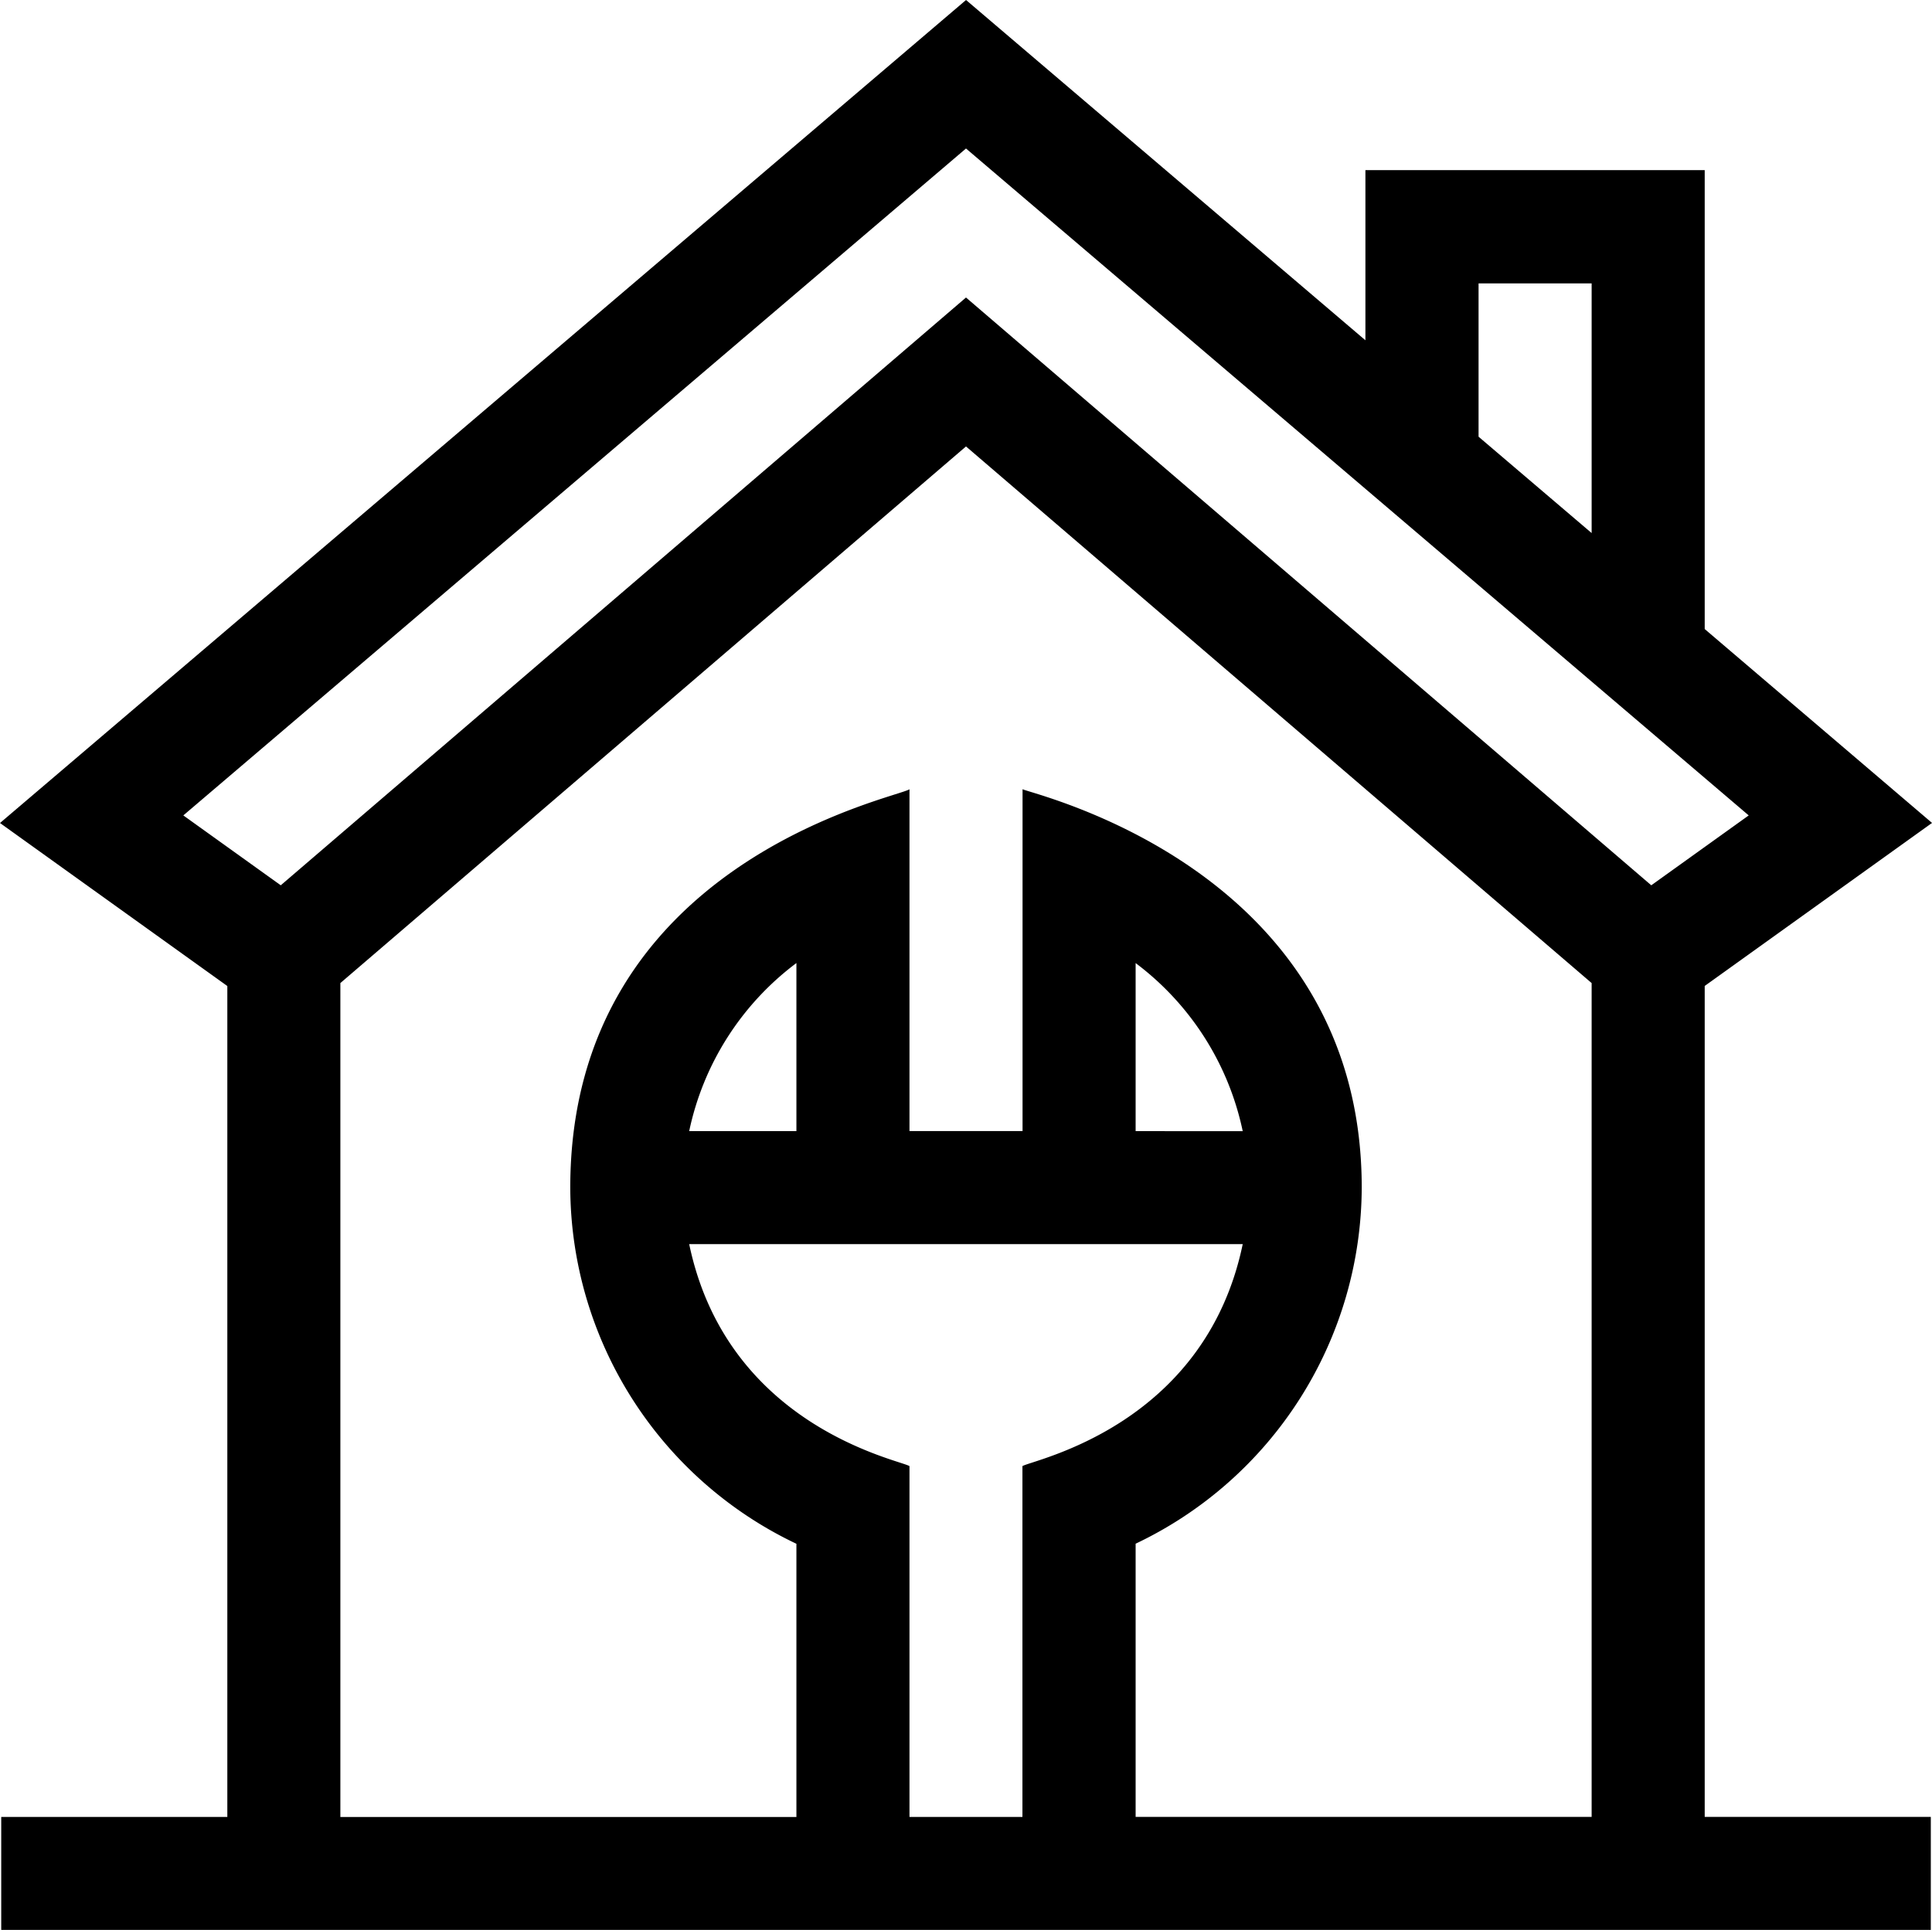
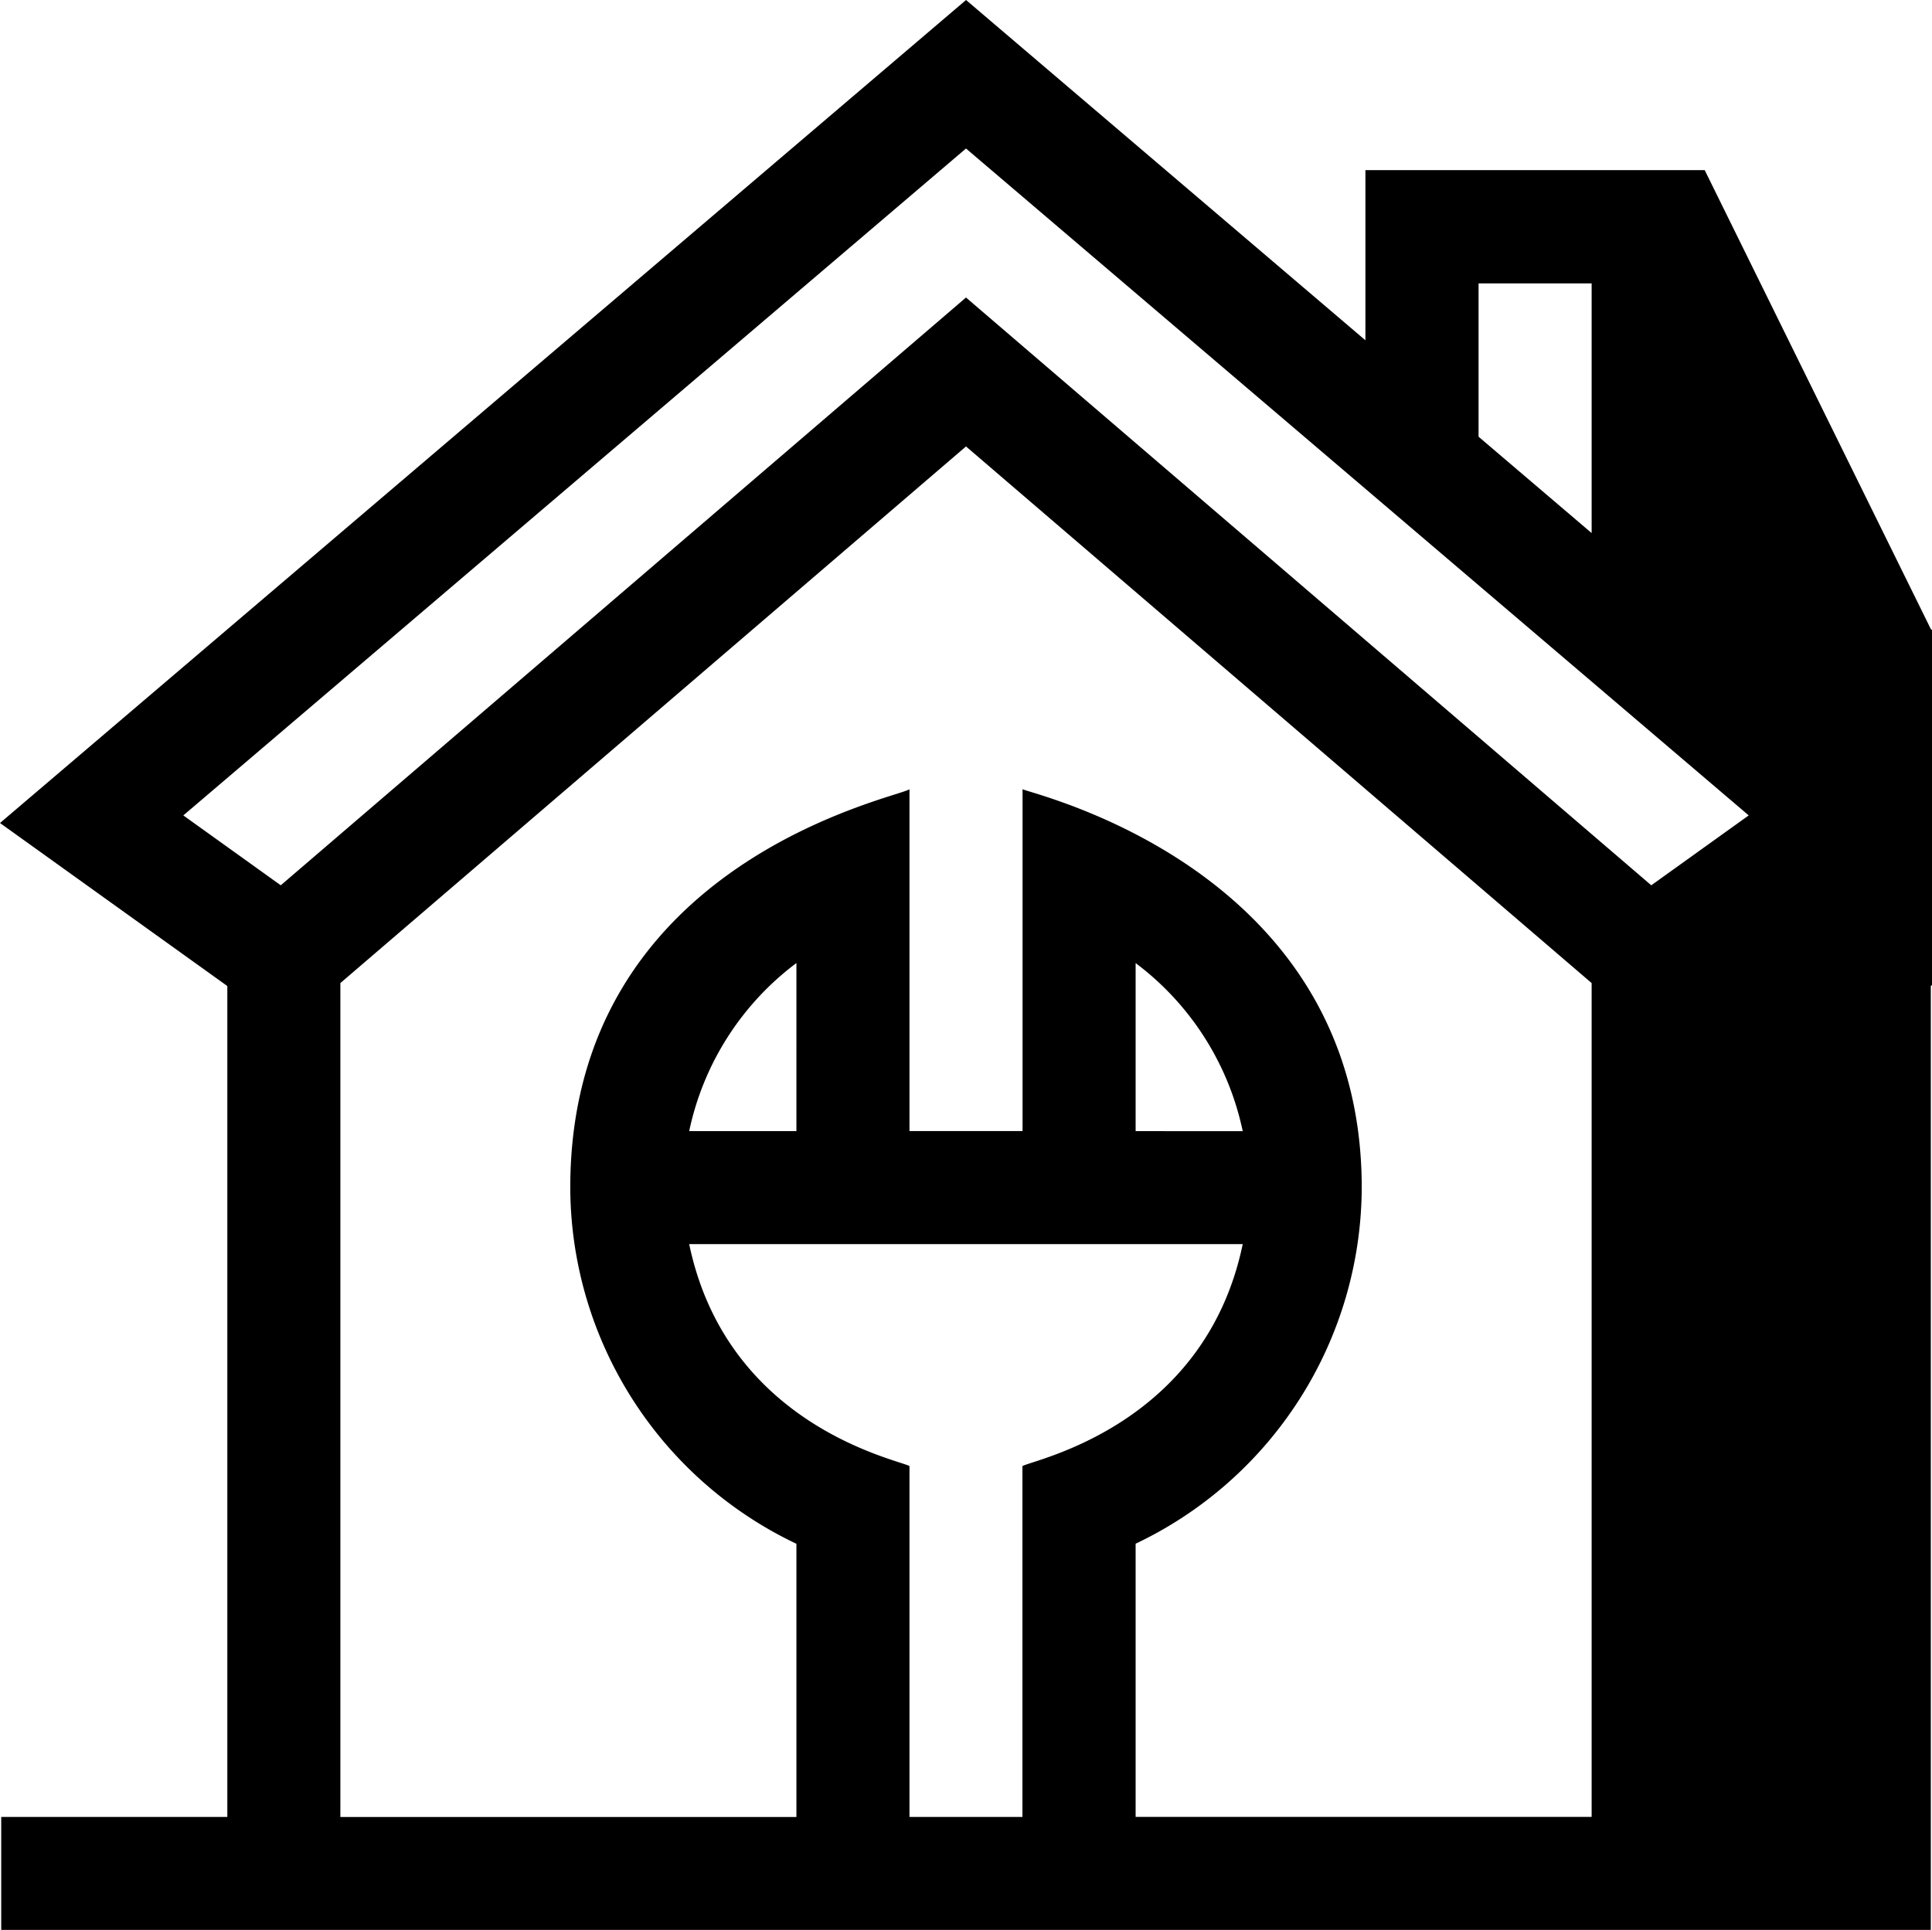
<svg xmlns="http://www.w3.org/2000/svg" width="48.816" height="48.775" viewBox="0 0 48.816 48.775">
-   <path id="house" d="M43.073,4.8H34.5V9.1L24.409.5,0,21.3l5.744,4.12v21H.031v2.857H48.786V46.418H43.073v-21l5.744-4.12-5.744-4.9ZM37.359,7.662h2.857v6.31l-2.857-2.435ZM17.414,31.943H31.4c-.962,4.618-5.317,5.452-5.566,5.61v8.866H22.98V37.553c-.252-.16-4.6-.99-5.566-5.61Zm2.709-2.856H17.414a7.146,7.146,0,0,1,2.709-4.248Zm8.571,0V24.84A7.146,7.146,0,0,1,31.4,29.088Zm0,17.331V39.514a10,10,0,0,0,5.713-9c0-8.1-8.4-9.954-8.57-10.069v8.641H22.98V20.447c-.331.227-8.571,1.838-8.571,10.069a10,10,0,0,0,5.714,9v6.905H8.6V25.345L24.408,11.783,40.216,25.345V46.418H28.694ZM41.723,22.874,24.408,8.019,7.094,22.874,4.632,21.108,24.408,4.253,44.185,21.108Zm0,0" transform="translate(0 -0.5)" />
+   <path id="house" d="M43.073,4.8H34.5V9.1L24.409.5,0,21.3l5.744,4.12v21H.031v2.857H48.786V46.418v-21l5.744-4.12-5.744-4.9ZM37.359,7.662h2.857v6.31l-2.857-2.435ZM17.414,31.943H31.4c-.962,4.618-5.317,5.452-5.566,5.61v8.866H22.98V37.553c-.252-.16-4.6-.99-5.566-5.61Zm2.709-2.856H17.414a7.146,7.146,0,0,1,2.709-4.248Zm8.571,0V24.84A7.146,7.146,0,0,1,31.4,29.088Zm0,17.331V39.514a10,10,0,0,0,5.713-9c0-8.1-8.4-9.954-8.57-10.069v8.641H22.98V20.447c-.331.227-8.571,1.838-8.571,10.069a10,10,0,0,0,5.714,9v6.905H8.6V25.345L24.408,11.783,40.216,25.345V46.418H28.694ZM41.723,22.874,24.408,8.019,7.094,22.874,4.632,21.108,24.408,4.253,44.185,21.108Zm0,0" transform="translate(0 -0.5)" />
</svg>